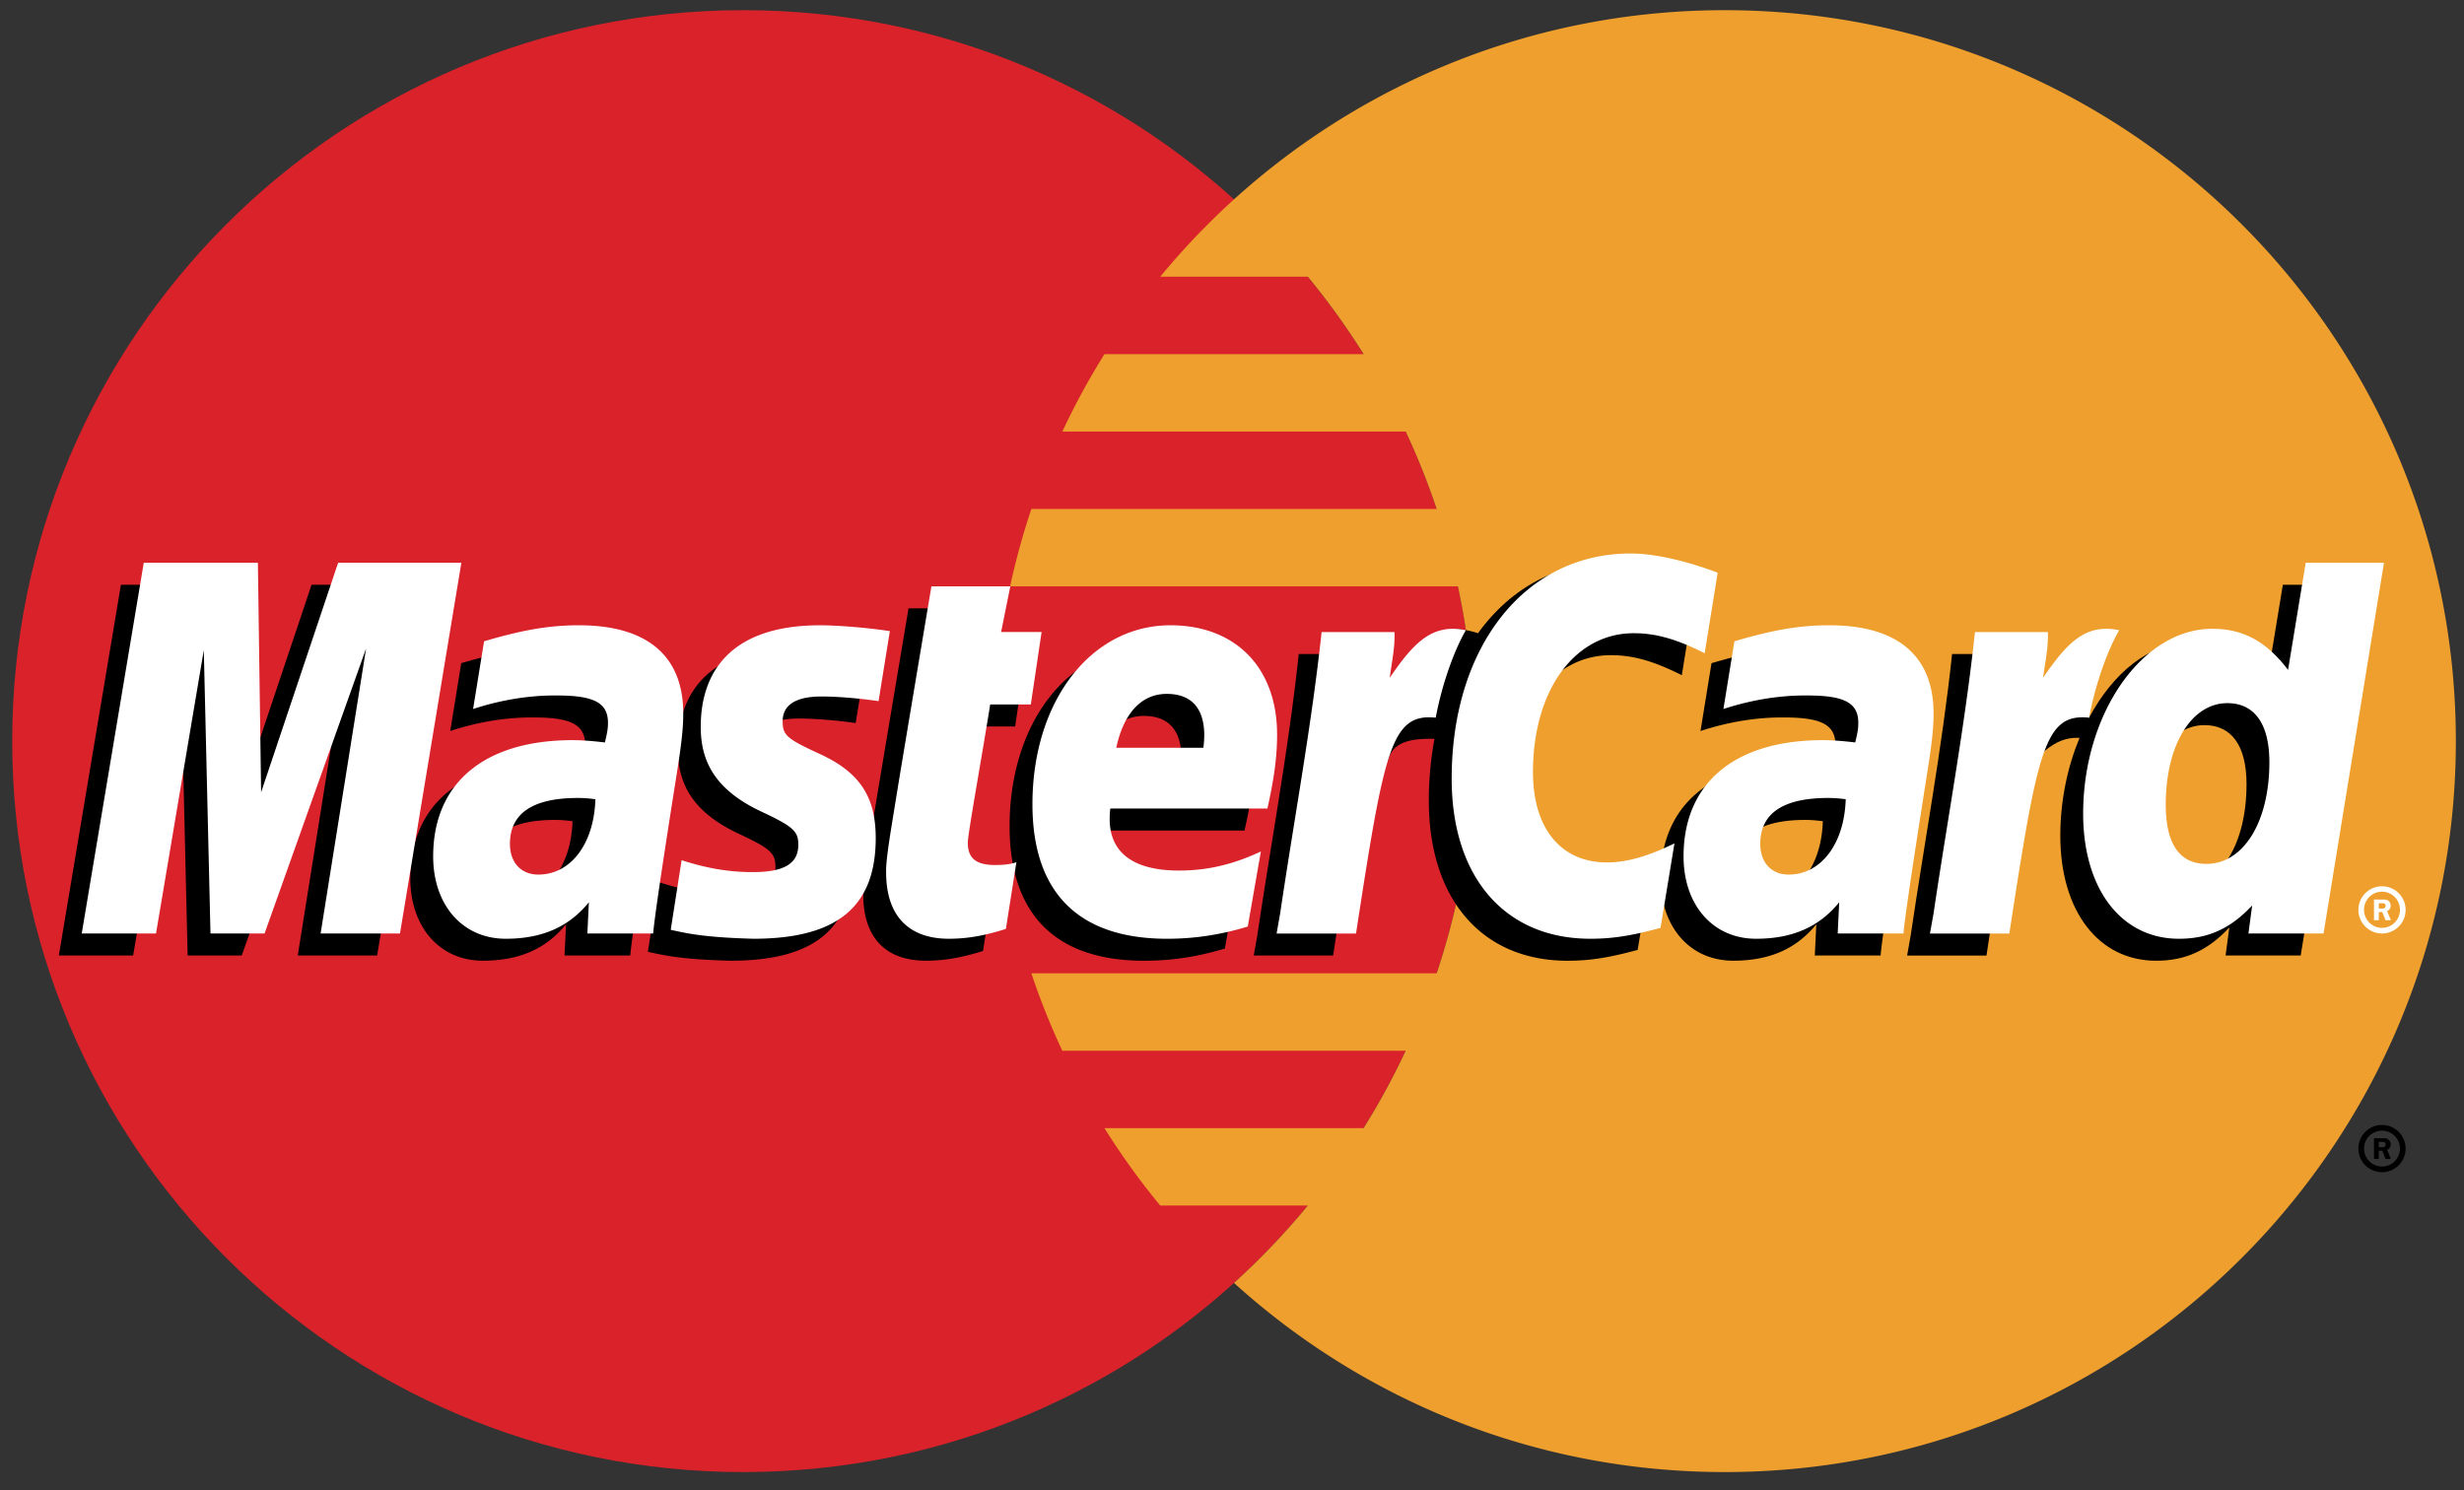
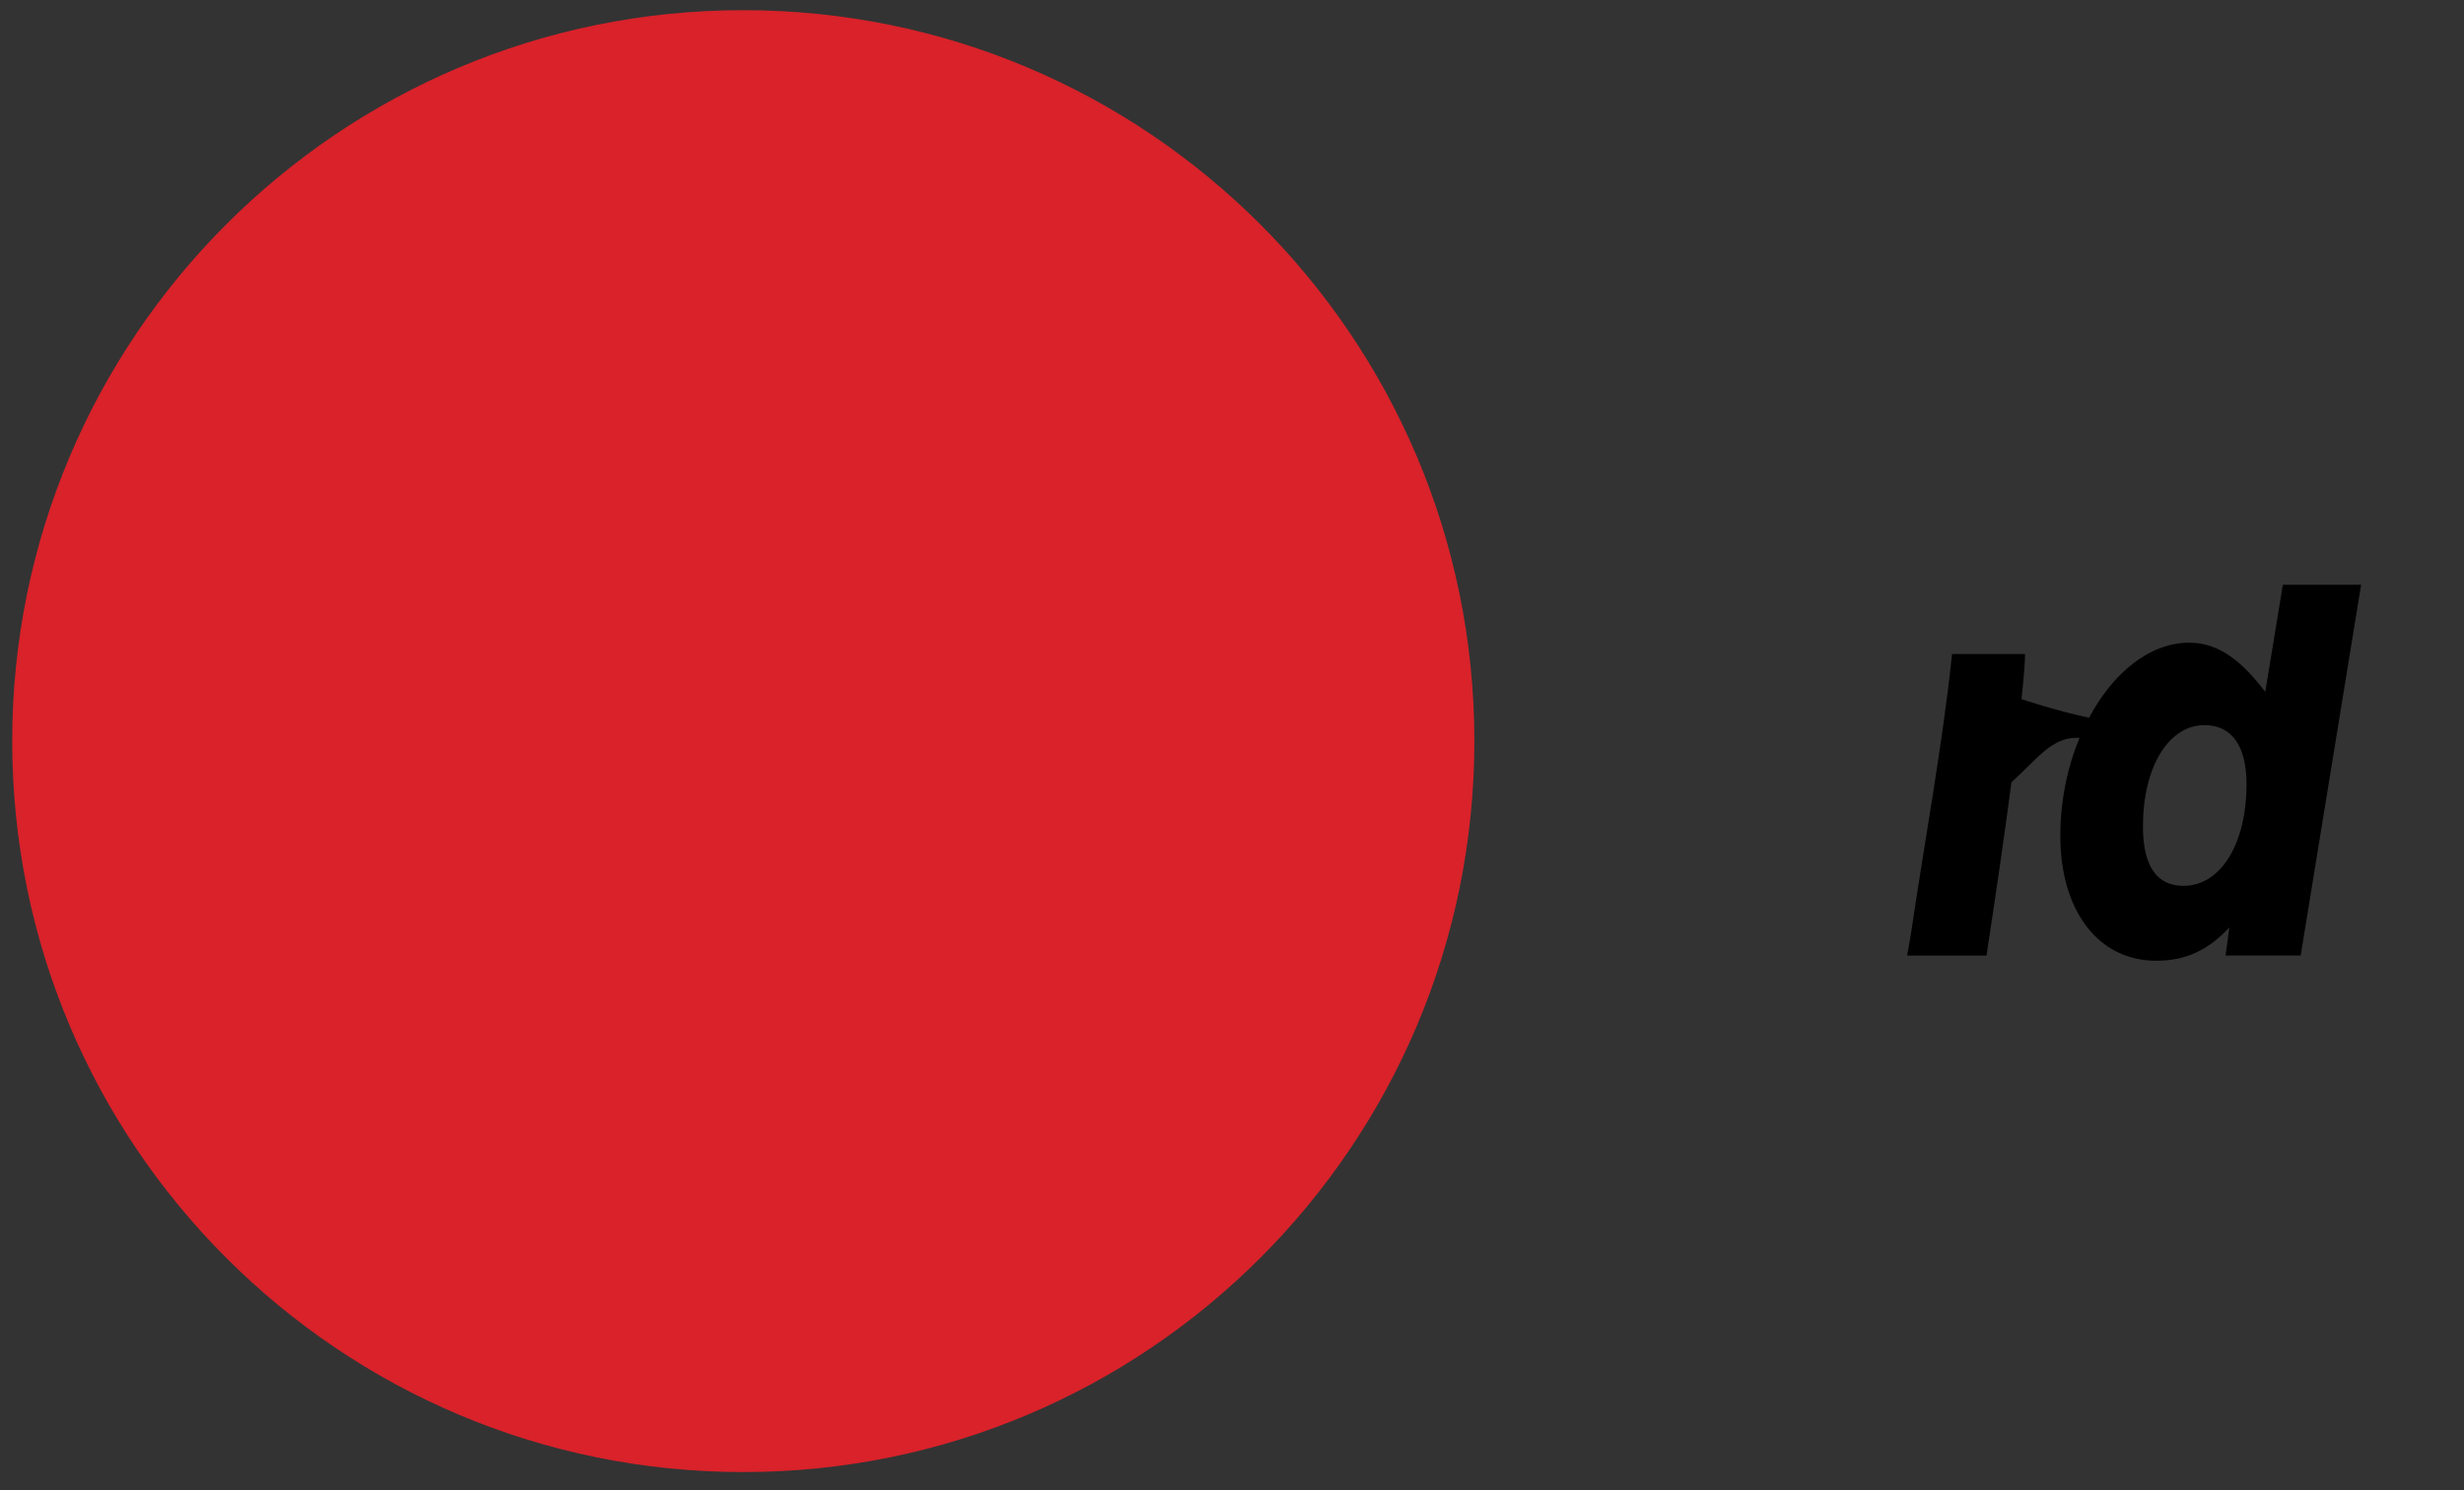
<svg xmlns="http://www.w3.org/2000/svg" width="605" height="366">
  <rect width="100%" height="100%" fill="#333333" stroke="none" />
  <path d="M362.012 182c0 99.14-80.371 179.5-179.512 179.5C83.36 361.5 3 281.14 3 182 3 82.871 83.36 2.5 182.5 2.5S362.012 82.871 362.012 182" style="stroke:none;fill-rule:nonzero;fill:#d9222a;fill-opacity:1" />
-   <path d="M423.488 2.5c-46.379 0-88.636 17.59-120.5 46.46a181.783 181.783 0 0 0-18.117 19h36.258A181.892 181.892 0 0 1 334.82 86.97h-63.64a179.848 179.848 0 0 0-10.34 19.011h84.308a177.844 177.844 0 0 1 7.602 19h-99.512a178.786 178.786 0 0 0-5.218 19.008h109.94A180.714 180.714 0 0 1 362.013 182c0 19.93-3.262 39.11-9.262 57.02h-99.512c2.16 6.48 4.703 12.82 7.59 19.011h84.32a178.067 178.067 0 0 1-10.347 19.008H271.18a181.756 181.756 0 0 0 13.68 19h36.261a180.08 180.08 0 0 1-18.133 19.012c31.864 28.87 74.121 46.449 120.5 46.449C522.628 361.5 603 281.14 603 182 603 82.871 522.629 2.5 423.488 2.5" style="stroke:none;fill-rule:nonzero;fill:#ee9f2d;fill-opacity:1" />
-   <path d="M579.07 282.059c0-3.2 2.59-5.797 5.801-5.797a5.788 5.788 0 0 1 5.79 5.797c0 3.203-2.59 5.8-5.79 5.8s-5.8-2.597-5.8-5.8Zm5.801 4.41c2.43 0 4.399-1.98 4.399-4.41a4.398 4.398 0 0 0-4.399-4.399c-2.43-.012-4.402 1.961-4.41 4.39v.009c0 2.43 1.969 4.41 4.398 4.41h.012Zm-.793-1.86h-1.18v-5.097h2.153c.449 0 .898 0 1.3.258.41.28.649.77.649 1.28 0 .571-.34 1.098-.89 1.31l.94 2.25h-1.32l-.77-2.02h-.882Zm0-2.89h.66c.25 0 .512.02.73-.098a.713.713 0 0 0 .294-.59.616.616 0 0 0-.282-.511c-.21-.13-.539-.098-.761-.098h-.64Zm-443.5-80.059c-2.039-.238-2.937-.308-4.348-.308-11.039 0-16.628 3.789-16.628 11.27 0 4.608 2.718 7.55 6.976 7.55 7.942 0 13.66-7.563 14-18.512Zm14.172 32.988h-16.14l.37-7.668c-4.93 6.06-11.5 8.942-20.43 8.942-10.562 0-17.8-8.25-17.8-20.223 0-18.027 12.602-28.55 34.219-28.55 2.203 0 5.043.203 7.941.57.602-2.438.762-3.48.762-4.797 0-4.902-3.402-6.73-12.5-6.73-9.531-.114-17.402 2.269-20.621 3.328l2.699-16.66c9.71-2.848 16.11-3.919 23.32-3.919 16.73 0 25.602 7.52 25.578 21.72.032 3.8-.597 8.5-1.578 14.667-1.691 10.73-5.32 33.723-5.82 39.32Zm-62.148 0H73.109l11.16-70-24.917 70H46.07l-1.64-69.597-11.739 69.597H14.45l15.242-91.046h28.02l1.7 50.957L76.5 143.602h31.172l-15.07 91.046M447.57 201.66c-2.039-.238-2.941-.308-4.351-.308-11.04 0-16.63 3.789-16.63 11.27 0 4.608 2.731 7.55 6.981 7.55 7.942 0 13.668-7.563 14-18.512Zm14.18 32.988h-16.148l.367-7.668c-4.93 6.06-11.5 8.942-20.418 8.942-10.57 0-17.801-8.25-17.801-20.223 0-18.027 12.59-28.55 34.21-28.55 2.212 0 5.04.203 7.93.57.61-2.438.77-3.48.77-4.797 0-4.902-3.39-6.73-12.5-6.73-9.531-.114-17.379 2.269-20.629 3.328.207-1.23 2.707-16.66 2.707-16.66 9.711-2.848 16.114-3.919 23.32-3.919 16.743 0 25.602 7.52 25.583 21.72.03 3.8-.59 8.5-1.582 14.667-1.68 10.73-5.32 33.723-5.809 39.32Zm-220.39-1.117c-5.329 1.668-9.489 2.39-14 2.39-9.962 0-15.4-5.722-15.4-16.26-.14-3.27 1.43-11.88 2.669-19.74 1.133-6.921 8.45-50.53 8.45-50.53h19.37l-2.258 11.21h11.7l-2.641 17.797H237.5c-2.25 14.082-5.45 31.622-5.488 33.954 0 3.808 2.039 5.476 6.668 5.476 2.23 0 3.941-.226 5.261-.7l-2.582 16.403m59.391-.601c-6.648 2.03-13.07 3.011-19.879 3-21.68-.02-32.98-11.352-32.98-33.04 0-25.312 14.379-43.94 33.898-43.94 15.973 0 26.172 10.429 26.172 26.788 0 5.434-.7 10.73-2.39 18.223h-38.583c-1.297 10.738 5.57 15.21 16.84 15.21 6.942 0 13.192-1.433 20.14-4.66Zm-10.89-43.899c.109-1.55 2.062-13.222-9.008-13.222-6.172 0-10.582 4.703-12.383 13.222Zm-123.419-5.02c0 9.368 4.547 15.829 14.848 20.68 7.89 3.7 9.11 4.809 9.11 8.168 0 4.61-3.477 6.7-11.188 6.7-5.82 0-11.223-.91-17.461-2.93l-2.68 17.11c4.43.96 8.38 1.863 20.282 2.19 20.558 0 30.058-7.827 30.058-24.75 0-10.179-3.98-16.148-13.738-20.64-8.172-3.75-9.113-4.578-9.113-8.039 0-4.012 3.242-6.05 9.543-6.05 3.82 0 9.046.41 14 1.109l2.77-17.168c-5.044-.801-12.692-1.442-17.153-1.442-21.797 0-29.34 11.38-29.278 25.063m229.09-23.121c5.418 0 10.457 1.418 17.418 4.918l3.18-19.758c-2.848-1.121-12.899-7.7-21.41-7.7-13.04 0-24.07 6.47-31.82 17.149-11.31-3.738-15.958 3.828-21.66 11.371l-5.06 1.18c.38-2.492.731-4.95.61-7.45h-17.898c-2.442 22.919-6.77 46.13-10.172 69.079l-.88 4.968h19.49c3.26-21.136 5.042-34.68 6.132-43.84l7.34-4.078c1.09-4.082 4.527-5.46 11.41-5.289-.922 5-1.39 10.09-1.383 15.18 0 24.219 13.07 39.309 34.05 39.309 5.403 0 10.044-.711 17.224-2.66l3.43-20.758c-6.462 3.18-11.762 4.68-16.563 4.68-11.328 0-18.18-8.372-18.18-22.192 0-20.05 10.191-34.11 24.742-34.11" style="stroke:none;fill-rule:nonzero;fill:#000;fill-opacity:1" />
-   <path d="M98.21 229.238H78.72L89.89 159.25l-24.93 69.988H51.68l-1.64-69.59-11.731 69.59H20.07L35.3 138.2h28.02l.79 56.36 18.91-56.36h30.261l-15.07 91.04" style="stroke:none;fill-rule:nonzero;fill:#fff;fill-opacity:1" />
  <path d="m560.52 143.602-4.32 26.308c-5.329-7.012-11.06-12.09-18.61-12.09-9.84 0-18.79 7.461-24.649 18.43-8.152-1.7-16.59-4.57-16.59-4.57l-.011.07c.66-6.129.922-9.871.87-11.148H479.31c-2.438 22.918-6.778 46.128-10.16 69.078l-.887 4.98h19.488c2.629-17.101 4.648-31.3 6.129-42.558 6.66-6.012 9.992-11.262 16.723-10.91-2.98 7.199-4.723 15.5-4.723 24.019 0 18.508 9.36 30.719 23.531 30.719 7.14 0 12.621-2.461 17.969-8.168l-.918 6.879h18.437l14.84-91.04Zm-24.372 73.937c-6.636 0-9.976-4.91-9.976-14.598 0-14.55 6.27-24.87 15.11-24.87 6.687 0 10.32 5.1 10.32 14.507 0 14.684-6.372 24.961-15.454 24.961Zm0 0" style="stroke:none;fill-rule:nonzero;fill:#000;fill-opacity:1" />
-   <path d="M146.191 196.262c-2.043-.242-2.953-.301-4.351-.301-11.04 0-16.63 3.789-16.63 11.27 0 4.597 2.731 7.539 6.981 7.539 7.95 0 13.668-7.551 14-18.508Zm14.18 32.976H144.22l.37-7.66c-4.917 6.05-11.5 8.953-20.417 8.953-10.57 0-17.813-8.25-17.813-20.23 0-18.031 12.59-28.54 34.22-28.54 2.21 0 5.042.2 7.94.567.602-2.437.762-3.488.762-4.808 0-4.91-3.39-6.73-12.5-6.73-9.531-.099-17.39 2.269-20.62 3.32l2.698-16.63c9.7-2.859 16.121-3.93 23.32-3.93 16.731 0 25.602 7.52 25.583 21.7.027 3.82-.602 8.52-1.582 14.68-1.692 10.718-5.32 33.718-5.809 39.308Zm261.379-88.59-3.191 19.774c-6.95-3.5-12-4.922-17.41-4.922-14.547 0-24.75 14.059-24.75 34.11 0 13.82 6.863 22.18 18.18 22.18 4.8 0 10.1-1.5 16.562-4.68l-3.422 20.75c-7.188 1.96-11.82 2.671-17.23 2.671-20.97 0-34.048-15.082-34.048-39.312 0-32.547 18.059-55.297 43.887-55.297 8.512 0 18.563 3.61 21.422 4.726m31.441 55.614c-2.043-.242-2.941-.301-4.351-.301-11.04 0-16.63 3.789-16.63 11.27 0 4.597 2.731 7.539 6.981 7.539 7.938 0 13.668-7.56 14-18.508Zm14.18 32.976H451.22l.37-7.66c-4.917 6.05-11.5 8.953-20.417 8.953-10.563 0-17.8-8.25-17.8-20.23 0-18.031 12.589-28.54 34.206-28.54 2.211 0 5.043.2 7.942.567.601-2.437.761-3.488.761-4.808 0-4.91-3.39-6.73-12.492-6.73-9.539-.099-17.398 2.269-20.629 3.32.2-1.22 2.7-16.63 2.7-16.63 9.71-2.859 16.12-3.93 23.32-3.93 16.742 0 25.601 7.52 25.582 21.7.027 3.82-.602 8.52-1.582 14.68-1.68 10.718-5.32 33.718-5.809 39.308Zm-220.39-1.117c-5.34 1.68-9.5 2.41-14 2.41-9.961 0-15.403-5.73-15.403-16.27-.137-3.28 1.442-11.882 2.684-19.73 1.117-6.93 8.437-50.543 8.437-50.543h19.371L245.81 155.2h9.941l-2.648 17.79h-9.973c-2.25 14.09-5.469 31.62-5.5 33.952 0 3.829 2.043 5.48 6.672 5.48 2.219 0 3.937-.21 5.258-.69l-2.579 16.39m59.391-.59c-6.652 2.028-13.082 3.008-19.883 3-21.68-.02-32.988-11.34-32.988-33.031 0-25.32 14.379-43.95 33.898-43.95 15.973 0 26.172 10.43 26.172 26.802 0 5.43-.699 10.726-2.379 18.207h-38.57c-1.312 10.742 5.57 15.222 16.828 15.222 6.93 0 13.192-1.43 20.14-4.68Zm-10.89-43.91c.12-1.543 2.058-13.223-9.012-13.223-6.168 0-10.578 4.723-12.38 13.223Zm-123.422-5.012c0 9.371 4.543 15.82 14.84 20.68 7.89 3.711 9.113 4.813 9.113 8.172 0 4.617-3.48 6.7-11.184 6.7-5.816 0-11.226-.911-17.469-2.923 0 0-2.558 16.32-2.668 17.102 4.418.969 8.368 1.851 20.27 2.191 20.57 0 30.059-7.832 30.059-24.742 0-10.18-3.97-16.148-13.739-20.64-8.16-3.758-9.11-4.59-9.11-8.047 0-4 3.25-6.063 9.54-6.063 3.82 0 9.05.422 14.008 1.133l2.77-17.184c-5.04-.797-12.688-1.437-17.15-1.437-21.8 0-29.339 11.379-29.28 25.058m398.453 50.63H552.07l.918-6.887c-5.347 5.718-10.828 8.18-17.968 8.18-14.168 0-23.532-12.212-23.532-30.723 0-24.63 14.524-45.399 31.711-45.399 7.563 0 13.281 3.09 18.602 10.102l4.328-26.313h19.223Zm-28.75-17.098c9.078 0 15.449-10.29 15.449-24.961 0-9.399-3.633-14.508-10.32-14.508-8.84 0-15.121 10.316-15.121 24.879 0 9.68 3.359 14.59 9.992 14.59Zm-56.84-56.93c-2.442 22.91-6.774 46.129-10.16 69.059l-.89 4.98h19.487c6.97-45.281 8.66-54.121 19.59-53.012 1.742-9.27 4.98-17.386 7.39-21.476-8.16-1.703-12.718 2.91-18.679 11.668.469-3.79 1.328-7.461 1.16-11.22h-17.898m-160.422 0c-2.45 22.911-6.781 46.13-10.172 69.06l-.879 4.98h19.5c6.961-45.281 8.64-54.121 19.57-53.012 1.75-9.27 4.993-17.386 7.403-21.476-8.16-1.703-12.723 2.91-18.684 11.668.473-3.79 1.32-7.461 1.16-11.22H324.5m254.57 68.24c0-3.2 2.59-5.802 5.79-5.802h.011a5.782 5.782 0 0 1 5.79 5.782v.02c0 3.198-2.59 5.788-5.79 5.788s-5.8-2.59-5.8-5.789Zm5.801 4.402a4.401 4.401 0 0 0 4.399-4.403 4.405 4.405 0 1 0-8.809 0 4.404 4.404 0 0 0 4.41 4.403Zm-.793-1.872h-1.18v-5.082h2.153c.437 0 .91.012 1.289.25.422.293.66.774.66 1.282 0 .57-.34 1.11-.89 1.308l.94 2.242h-1.32l-.78-2.011h-.872Zm0-2.878h.66c.242 0 .512.02.73-.102.192-.121.294-.36.294-.59a.658.658 0 0 0-.293-.52c-.2-.12-.54-.081-.758-.081h-.633Zm0 0" style="stroke:none;fill-rule:nonzero;fill:#fff;fill-opacity:1" />
</svg>